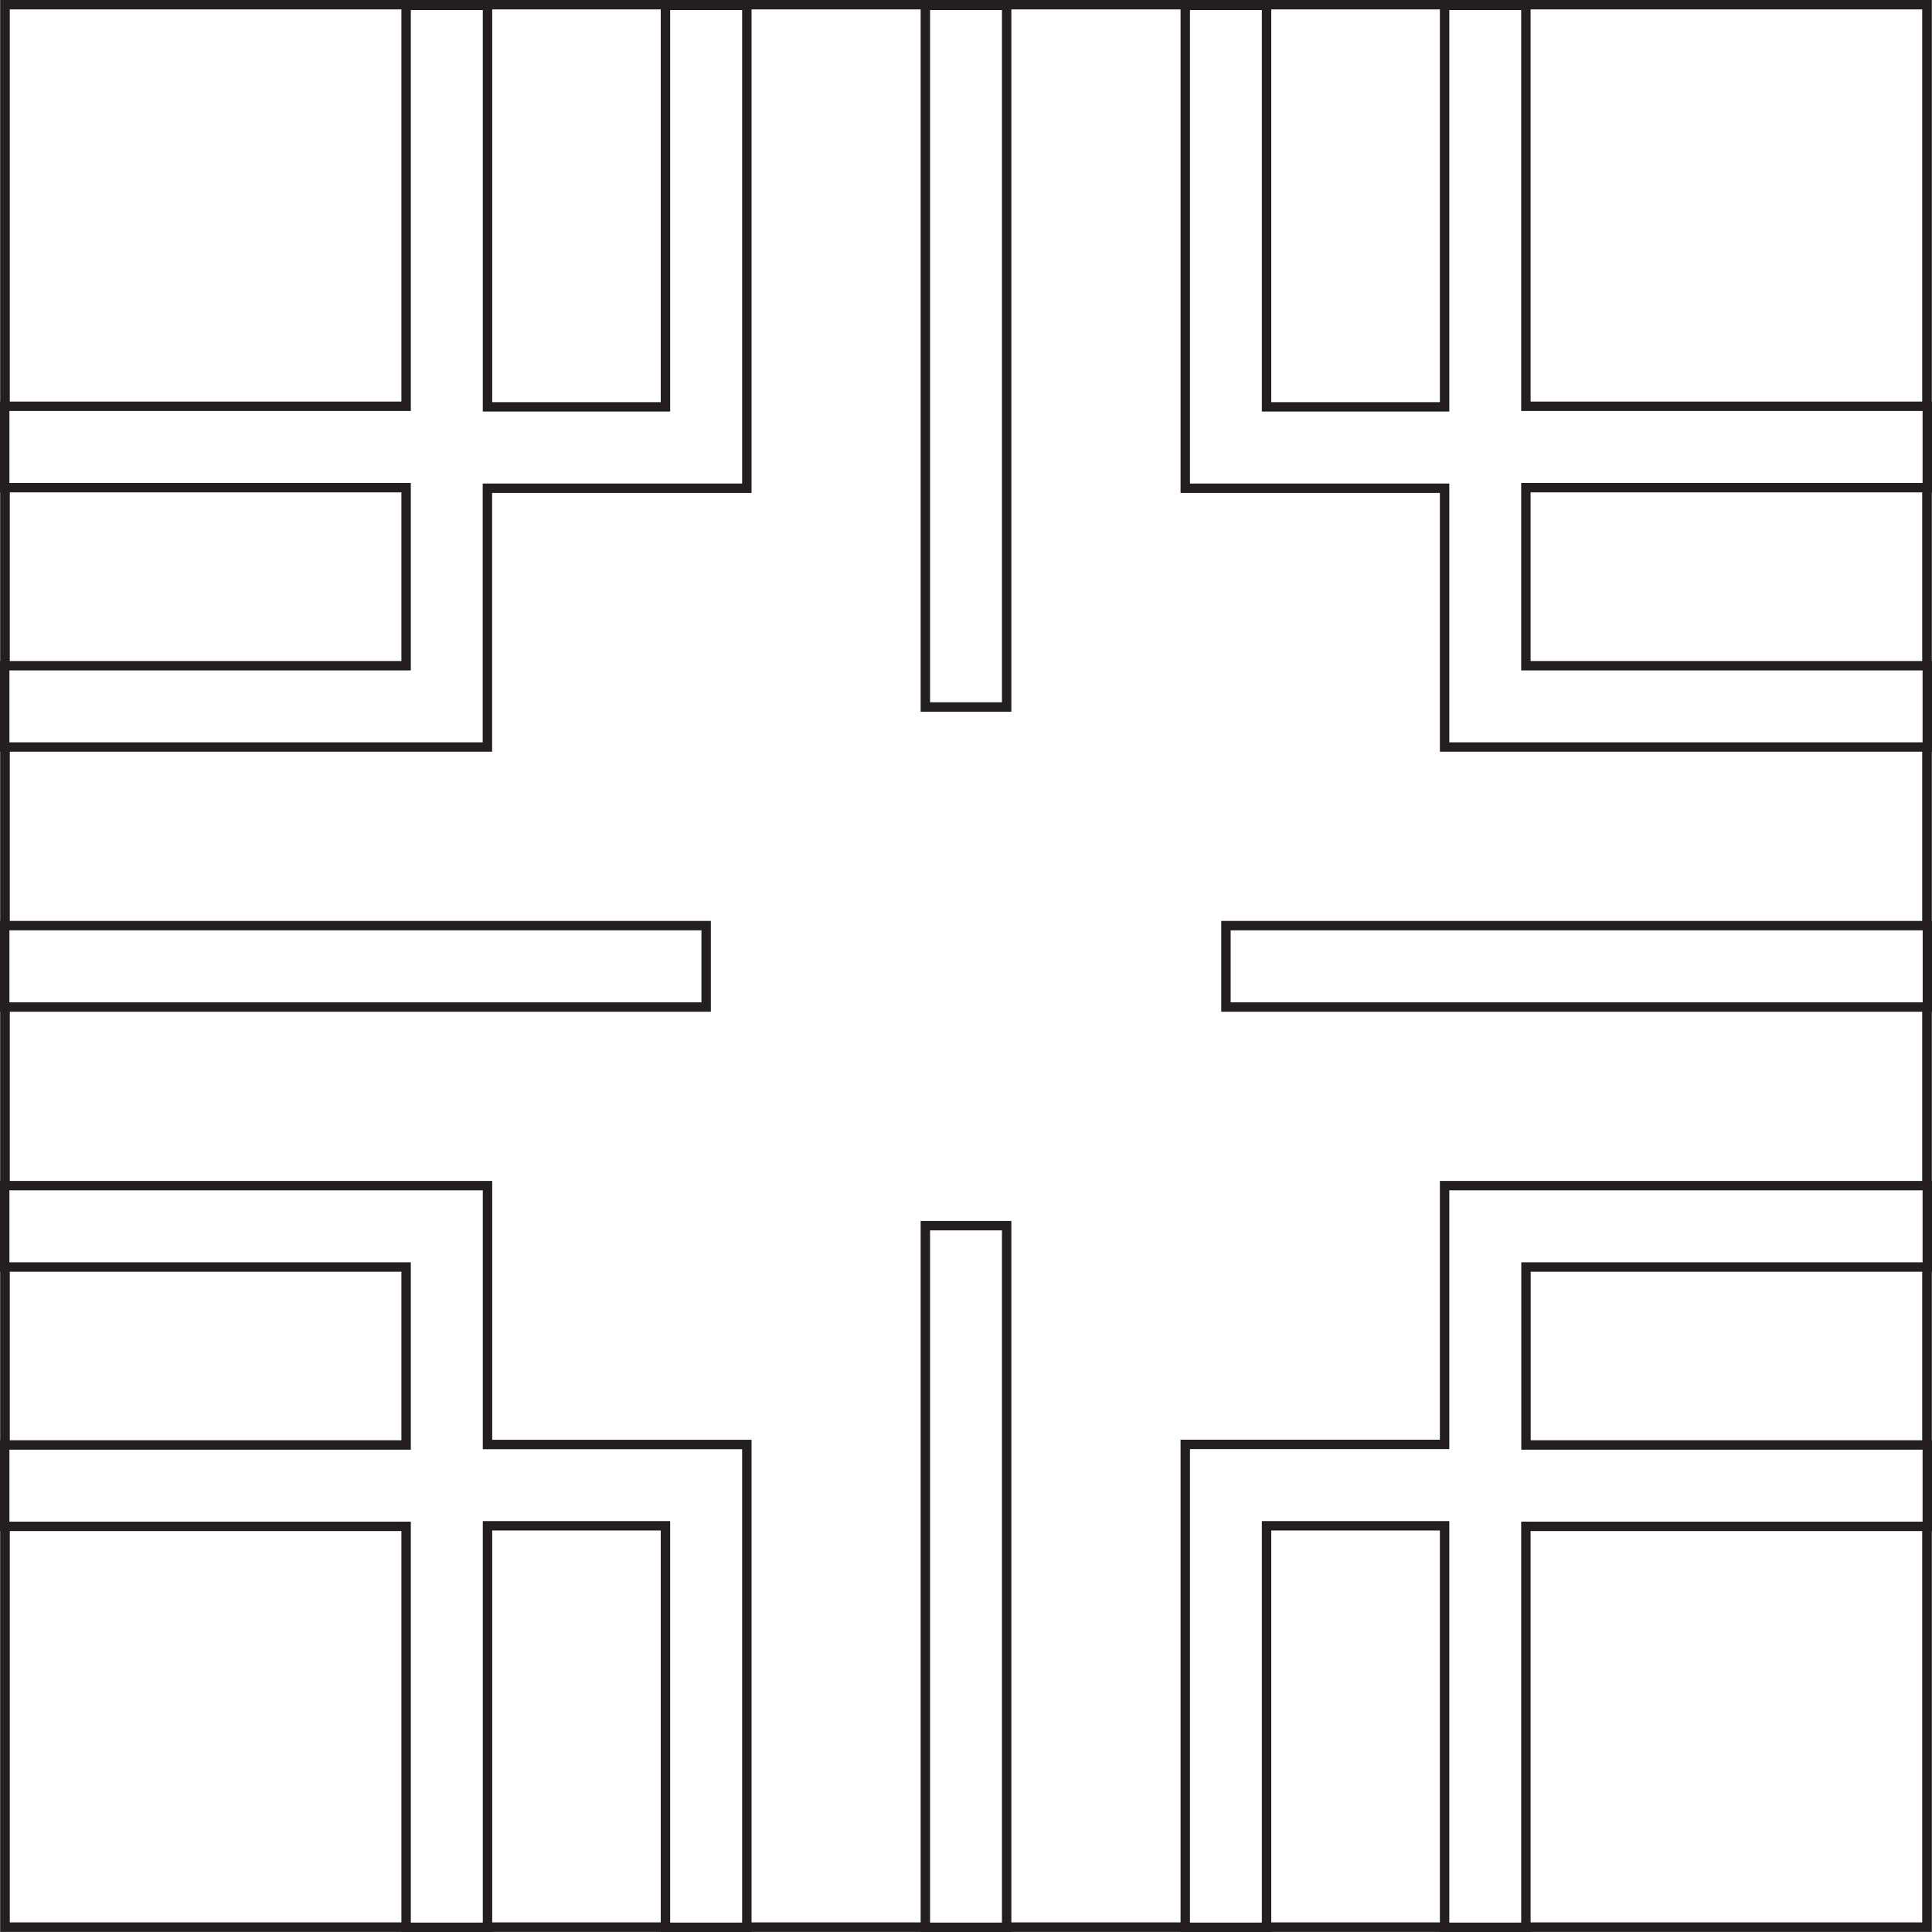
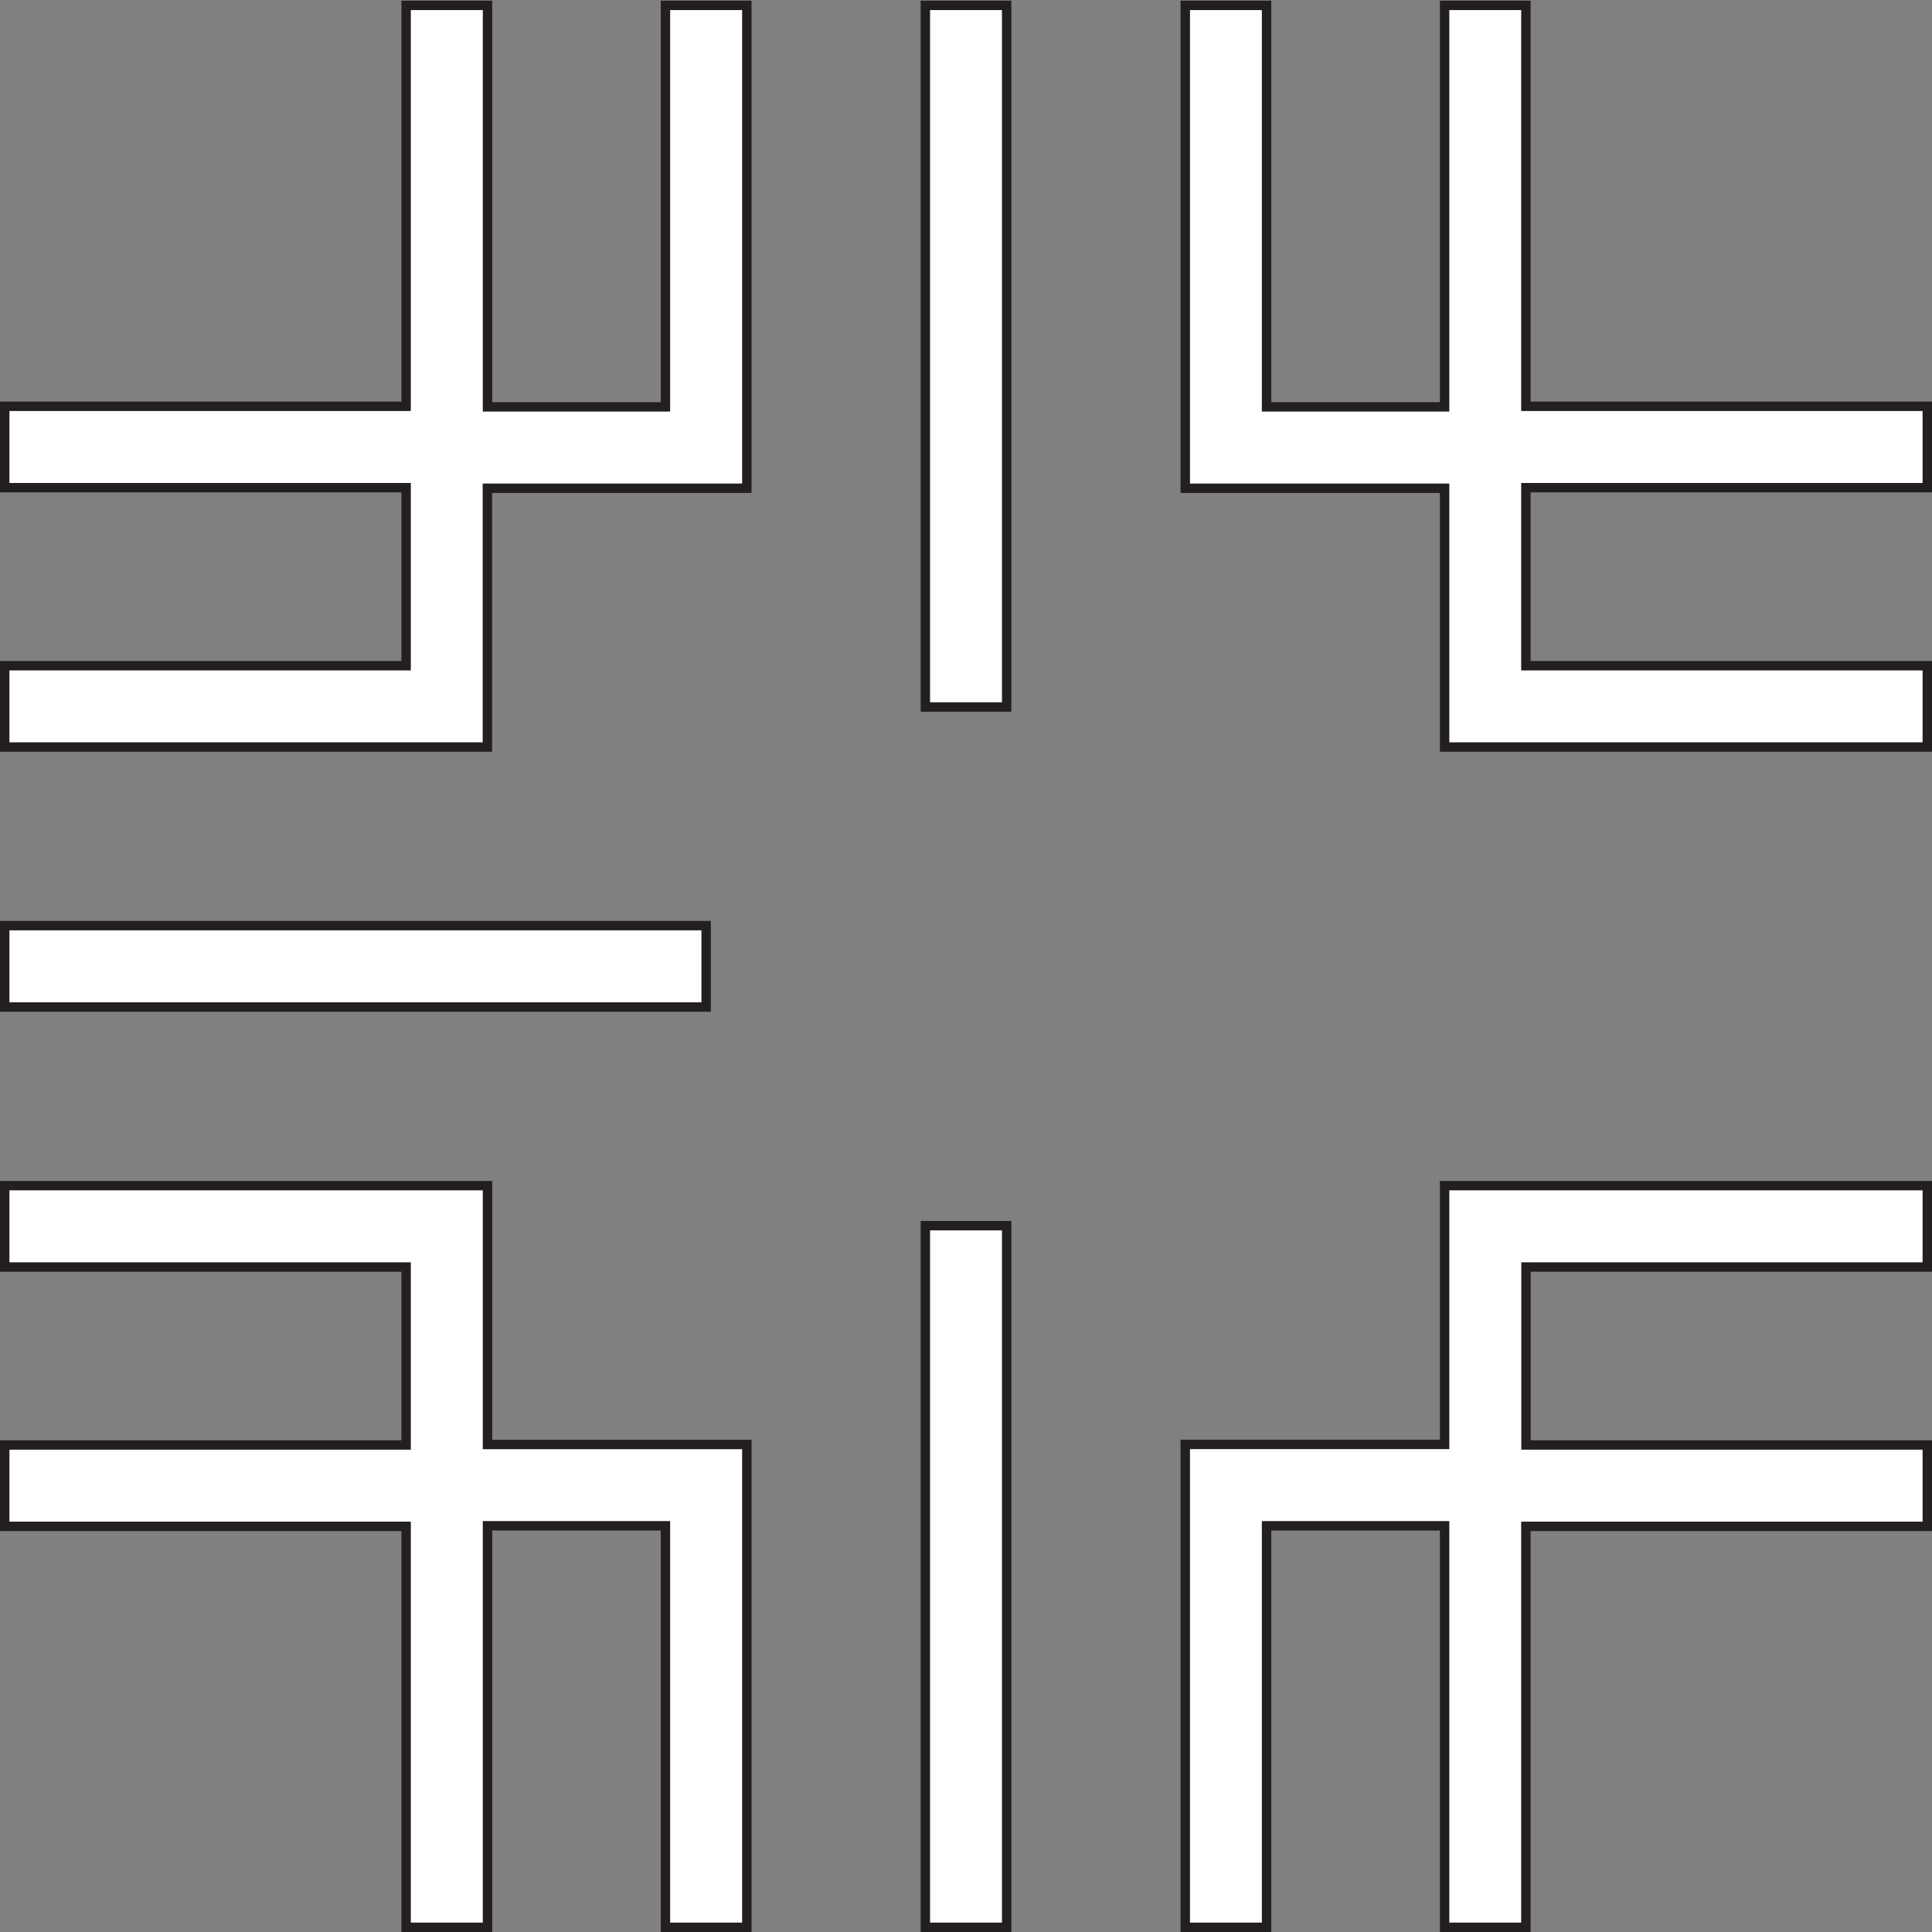
<svg xmlns="http://www.w3.org/2000/svg" viewBox="0 0 205.09 205.09" id="Layer_1">
  <rect x="0" y="0" width="205.09" height="205.09" fill="#808080" stroke="none" />
  <defs>
    <style>
      .cls-1 {
        fill: #fff;
        stroke: #231f20;
        stroke-miterlimit: 10;
      }
    </style>
  </defs>
-   <rect height="204.07" width="204.01" y=".5" x=".54" class="cls-1" />
  <rect height="74.48" width="8.63" y="130.11" x="98.23" class="cls-1" />
  <polygon points="51.75 153.34 51.75 125.86 .5 125.86 .5 134.5 43.11 134.5 43.11 153.39 .5 153.39 .5 162.03 43.11 162.03 43.11 204.59 51.75 204.59 51.75 161.97 70.64 161.97 70.64 204.59 79.28 204.59 79.28 153.34 51.75 153.34" class="cls-1" />
  <rect height="8.64" width="74.46" y="98.26" x=".5" class="cls-1" />
  <polygon points="204.59 134.5 204.59 125.86 153.35 125.86 153.35 153.33 125.82 153.33 125.82 204.59 134.45 204.59 134.45 161.97 153.35 161.97 153.35 204.59 161.98 204.59 161.98 162.03 204.59 162.03 204.59 153.39 161.99 153.39 161.99 134.5 204.59 134.5" class="cls-1" />
-   <rect height="8.64" width="74.46" y="98.26" x="130.14" class="cls-1" />
  <polygon points="204.59 51.77 204.59 43.13 161.98 43.13 161.98 .57 153.35 .57 153.35 43.19 134.45 43.19 134.45 .57 125.82 .57 125.82 51.83 153.35 51.83 153.35 79.3 204.59 79.3 204.59 70.67 161.98 70.67 161.98 51.77 204.59 51.77" class="cls-1" />
  <polygon points="79.28 .57 70.64 .57 70.64 43.19 51.75 43.19 51.75 .57 43.11 .57 43.11 43.13 .5 43.13 .5 51.77 43.11 51.77 43.11 70.67 .5 70.67 .5 79.3 51.74 79.3 51.74 51.83 79.28 51.83 79.28 .57" class="cls-1" />
  <rect height="74.48" width="8.63" y=".57" x="98.23" class="cls-1" />
</svg>